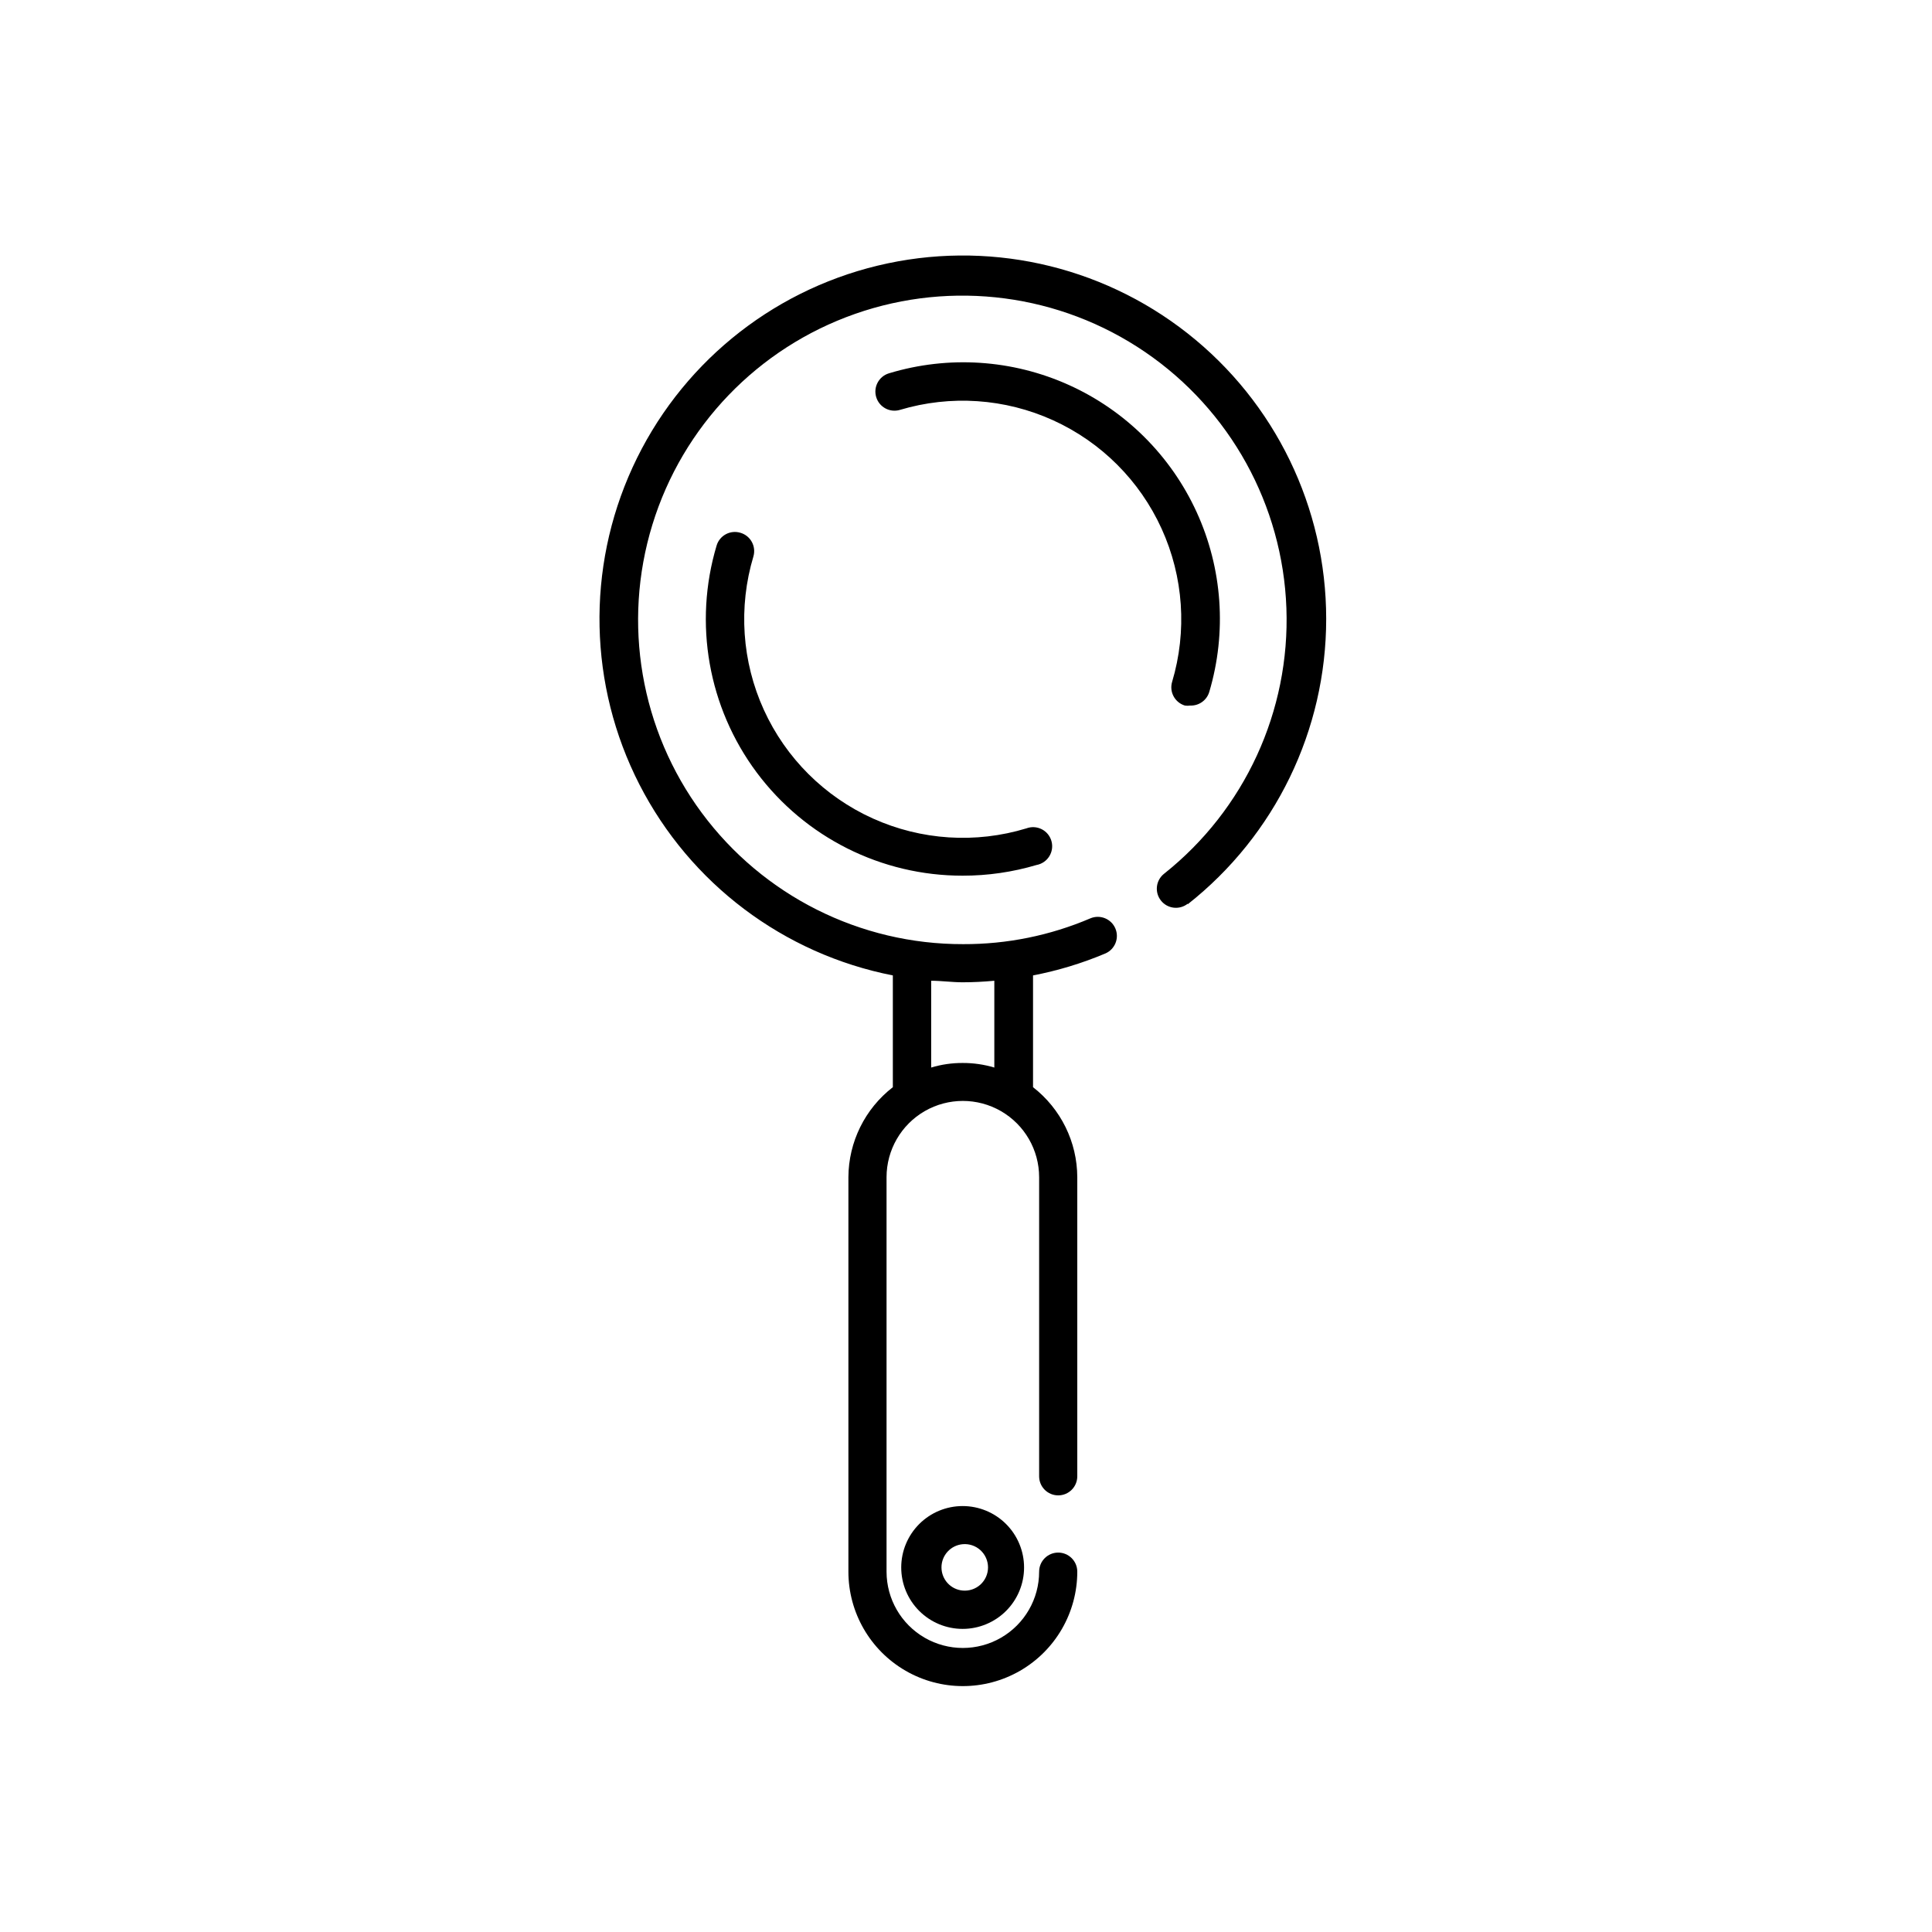
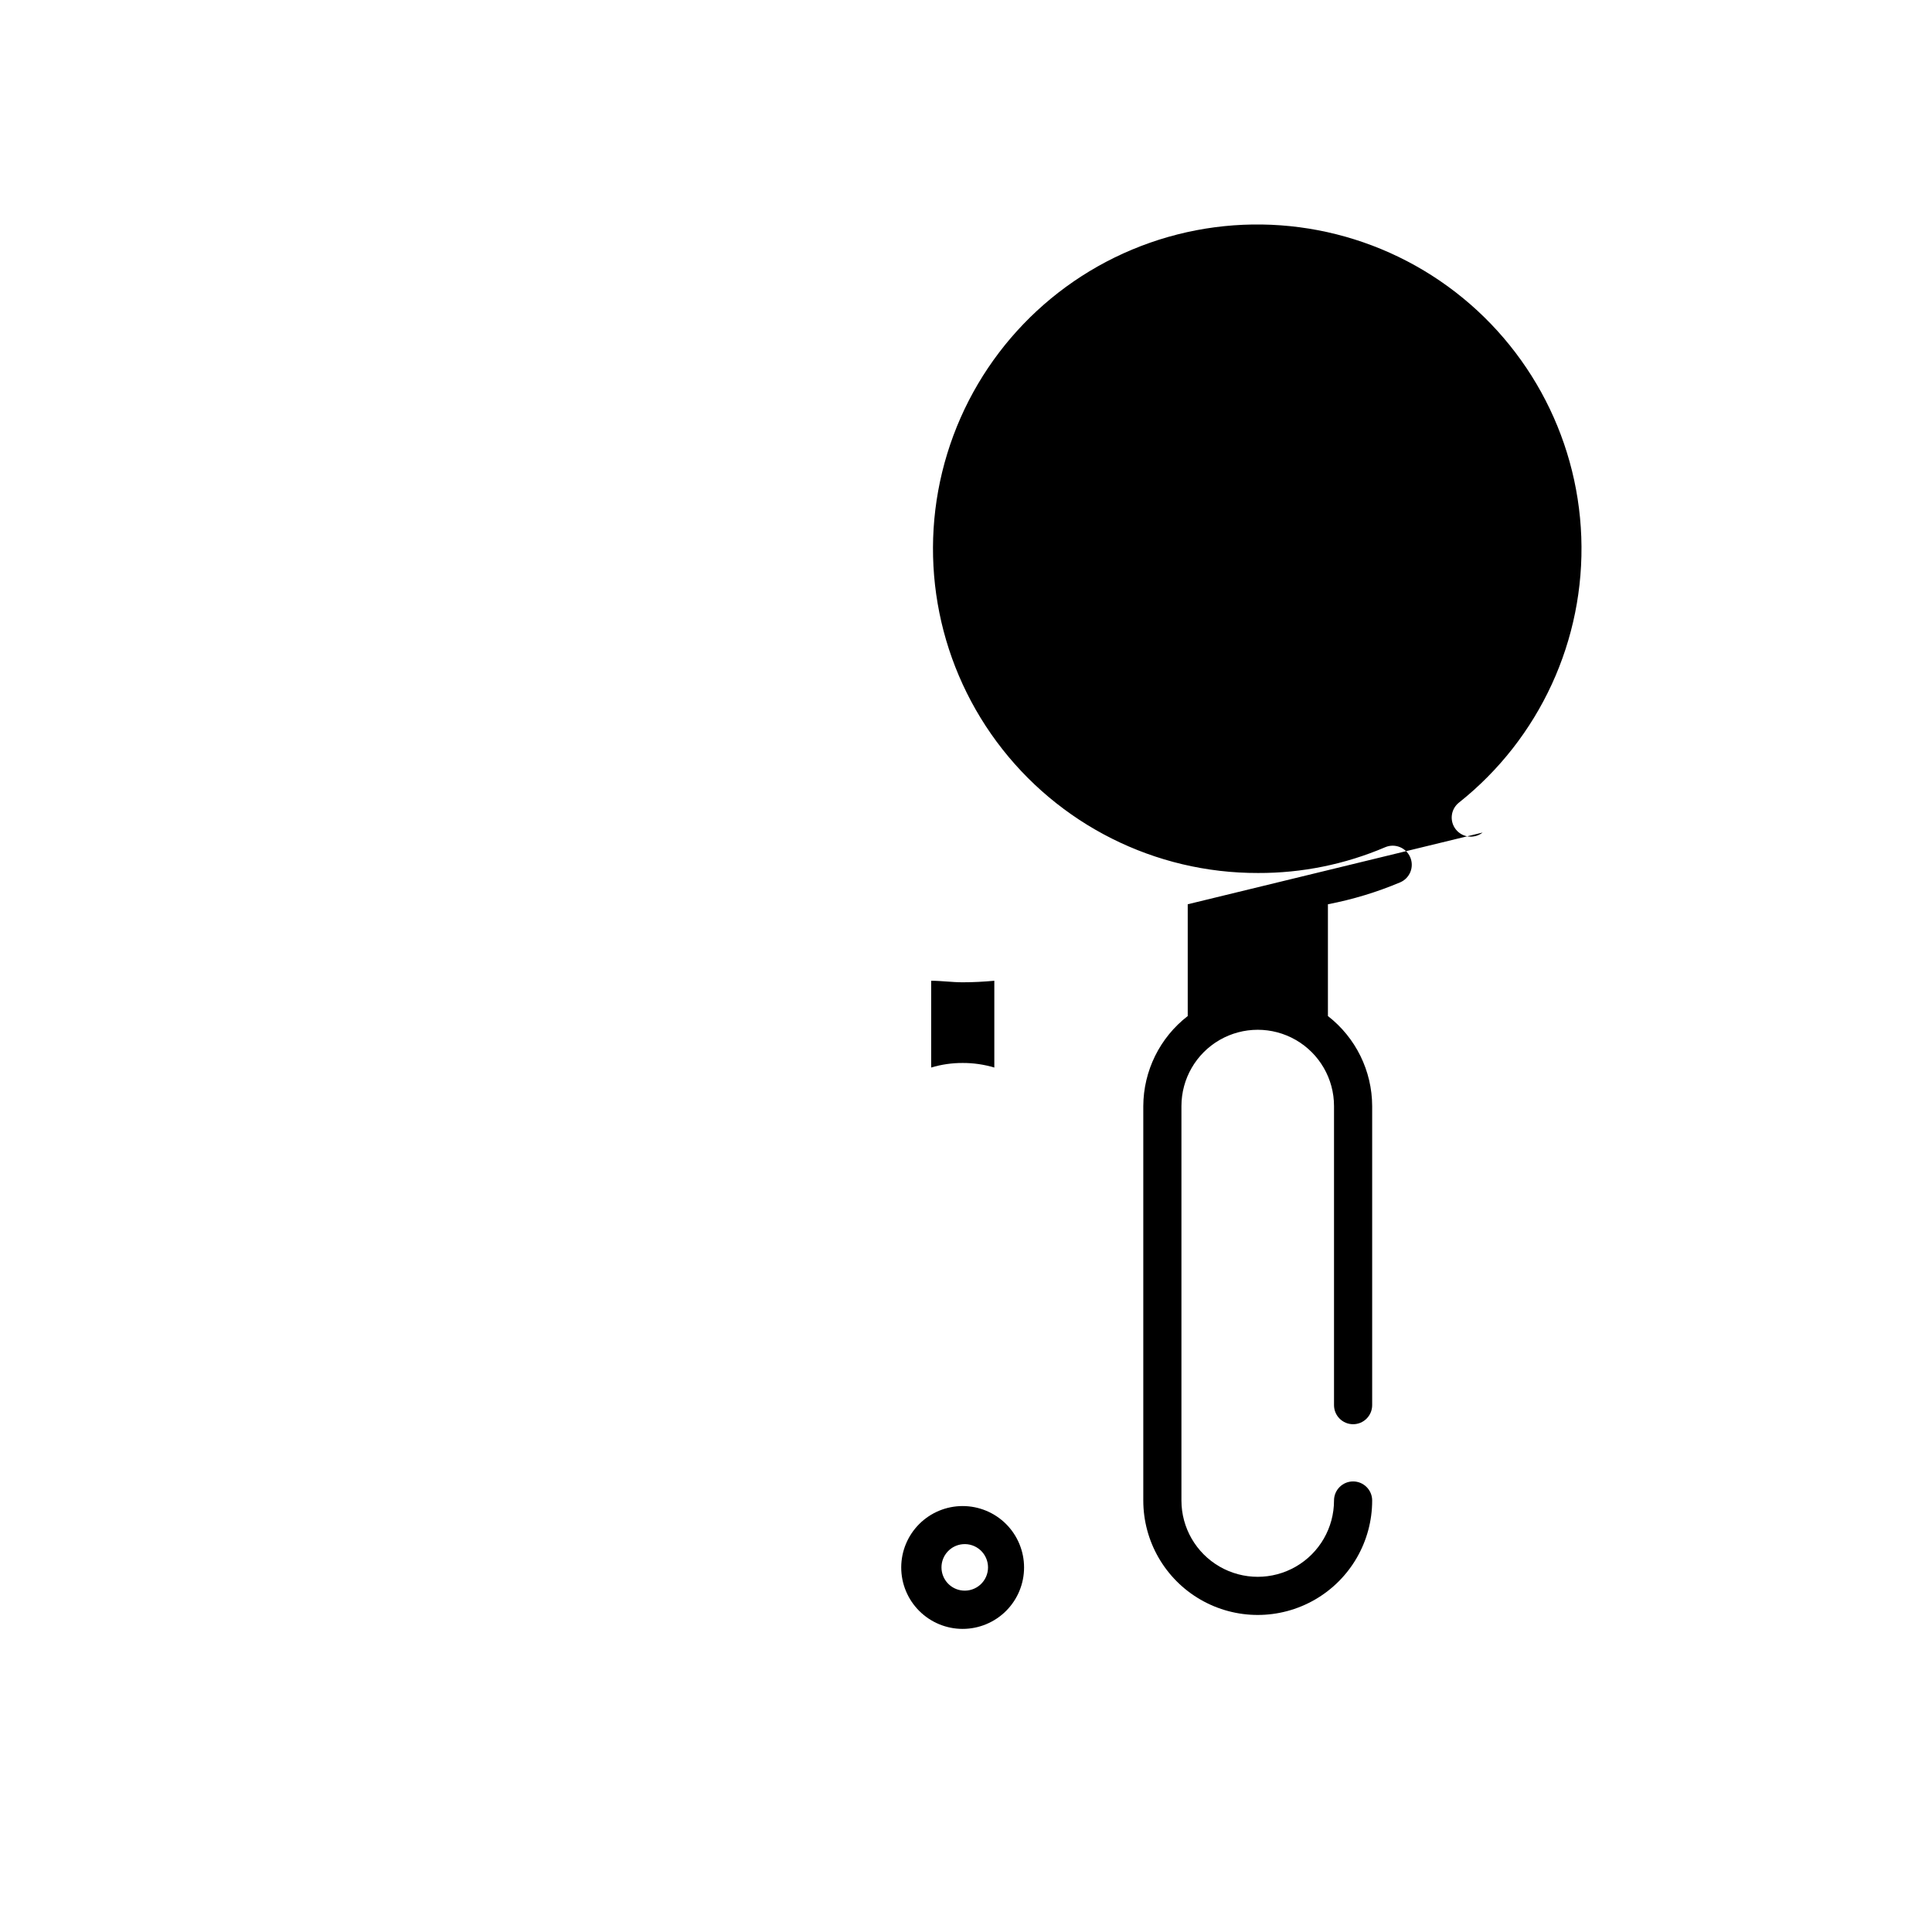
<svg xmlns="http://www.w3.org/2000/svg" fill="#000000" width="800px" height="800px" version="1.1" viewBox="144 144 512 512">
  <g>
-     <path d="m458.76 383.64c23.176-18.262 36.703-46.145 36.695-75.652-0.004-29.512-13.543-57.387-36.73-75.641-23.184-18.254-53.461-24.871-82.148-17.949-28.684 6.922-52.613 26.613-64.926 53.434-12.312 26.816-11.648 57.801 1.801 84.066 13.453 26.266 38.203 44.914 67.16 50.598v29.621c-7.391 5.715-11.734 14.516-11.777 23.859v104.53c0 10.836 5.781 20.848 15.164 26.266 9.383 5.418 20.945 5.418 30.328 0 9.383-5.418 15.164-15.43 15.164-26.266 0-2.789-2.262-5.055-5.055-5.055-2.789 0-5.055 2.266-5.055 5.055 0 7.227-3.852 13.898-10.109 17.512-6.254 3.613-13.961 3.613-20.219 0-6.254-3.613-10.109-10.285-10.109-17.512v-104.53c0-7.223 3.856-13.898 10.109-17.512 6.258-3.609 13.965-3.609 20.219 0 6.258 3.613 10.109 10.289 10.109 17.512v79.258c0 2.793 2.266 5.055 5.055 5.055 2.793 0 5.055-2.262 5.055-5.055v-79.258c-0.027-9.336-4.356-18.133-11.727-23.859v-29.621c6.57-1.266 12.992-3.211 19.156-5.812 2.57-1.102 3.758-4.078 2.656-6.648-1.102-2.566-4.078-3.754-6.648-2.652-10.641 4.543-22.094 6.867-33.664 6.824-27.305 0.074-53.016-12.832-69.273-34.77-16.254-21.938-21.117-50.293-13.102-76.391 8.016-26.102 27.957-46.836 53.727-55.867 25.766-9.027 54.289-5.277 76.844 10.109 22.555 15.387 36.457 40.578 37.449 67.863 0.992 27.285-11.043 53.418-32.418 70.402-2.191 1.73-2.566 4.91-0.832 7.102 1.73 2.191 4.91 2.566 7.102 0.836zm-51.254 20.219v23.051h-0.004c-2.723-0.816-5.547-1.223-8.391-1.211-2.824-0.012-5.637 0.395-8.34 1.211v-23c2.731 0 5.508 0.406 8.34 0.406s5.613-0.152 8.391-0.406z" />
+     <path d="m458.76 383.64v29.621c-7.391 5.715-11.734 14.516-11.777 23.859v104.53c0 10.836 5.781 20.848 15.164 26.266 9.383 5.418 20.945 5.418 30.328 0 9.383-5.418 15.164-15.43 15.164-26.266 0-2.789-2.262-5.055-5.055-5.055-2.789 0-5.055 2.266-5.055 5.055 0 7.227-3.852 13.898-10.109 17.512-6.254 3.613-13.961 3.613-20.219 0-6.254-3.613-10.109-10.285-10.109-17.512v-104.53c0-7.223 3.856-13.898 10.109-17.512 6.258-3.609 13.965-3.609 20.219 0 6.258 3.613 10.109 10.289 10.109 17.512v79.258c0 2.793 2.266 5.055 5.055 5.055 2.793 0 5.055-2.262 5.055-5.055v-79.258c-0.027-9.336-4.356-18.133-11.727-23.859v-29.621c6.57-1.266 12.992-3.211 19.156-5.812 2.57-1.102 3.758-4.078 2.656-6.648-1.102-2.566-4.078-3.754-6.648-2.652-10.641 4.543-22.094 6.867-33.664 6.824-27.305 0.074-53.016-12.832-69.273-34.77-16.254-21.938-21.117-50.293-13.102-76.391 8.016-26.102 27.957-46.836 53.727-55.867 25.766-9.027 54.289-5.277 76.844 10.109 22.555 15.387 36.457 40.578 37.449 67.863 0.992 27.285-11.043 53.418-32.418 70.402-2.191 1.73-2.566 4.91-0.832 7.102 1.73 2.191 4.91 2.566 7.102 0.836zm-51.254 20.219v23.051h-0.004c-2.723-0.816-5.547-1.223-8.391-1.211-2.824-0.012-5.637 0.395-8.34 1.211v-23c2.731 0 5.508 0.406 8.34 0.406s5.613-0.152 8.391-0.406z" />
    <path d="m399.11 543.12c-4.316 0-8.457 1.715-11.508 4.766-3.055 3.055-4.769 7.195-4.769 11.512s1.715 8.457 4.769 11.508c3.051 3.051 7.191 4.766 11.508 4.766 4.316 0 8.457-1.715 11.512-4.766 3.051-3.051 4.766-7.191 4.766-11.508s-1.715-8.457-4.766-11.512c-3.055-3.051-7.195-4.766-11.512-4.766zm0 22.395v-0.004c-3.176-0.285-5.609-2.949-5.609-6.141 0-3.188 2.434-5.852 5.609-6.141 1.727-0.156 3.438 0.418 4.719 1.586 1.277 1.172 2.008 2.824 2.008 4.555 0 1.734-0.73 3.387-2.008 4.555-1.281 1.168-2.992 1.746-4.719 1.586z" />
-     <path d="m340.18 285.18c-2.664-0.785-5.465 0.727-6.269 3.387-6.168 20.594-2.234 42.898 10.613 60.137 12.848 17.238 33.094 27.387 54.594 27.359 6.625 0.008 13.211-0.945 19.562-2.828 1.398-0.254 2.625-1.082 3.379-2.285 0.758-1.203 0.973-2.668 0.594-4.035-0.375-1.367-1.312-2.516-2.578-3.16-1.266-0.645-2.746-0.727-4.074-0.227-13.43 4.086-27.891 3.152-40.688-2.625-12.793-5.773-23.059-16-28.879-28.777-5.82-12.777-6.805-27.23-2.766-40.68 0.371-1.293 0.215-2.68-0.441-3.859-0.652-1.176-1.75-2.043-3.047-2.406z" />
-     <path d="m454.62 324.71c-0.789 2.664 0.727 5.465 3.387 6.269 0.469 0.07 0.945 0.07 1.414 0 2.32 0.09 4.406-1.41 5.055-3.641 4.676-15.762 3.484-32.688-3.359-47.637-6.84-14.949-18.871-26.914-33.855-33.676-14.988-6.762-31.918-7.863-47.656-3.102-2.68 0.797-4.207 3.613-3.41 6.293 0.793 2.68 3.613 4.207 6.293 3.41 13.414-4.019 27.832-3.043 40.582 2.746 12.754 5.793 22.977 16.008 28.773 28.754 5.801 12.746 6.785 27.164 2.777 40.582z" />
  </g>
</svg>